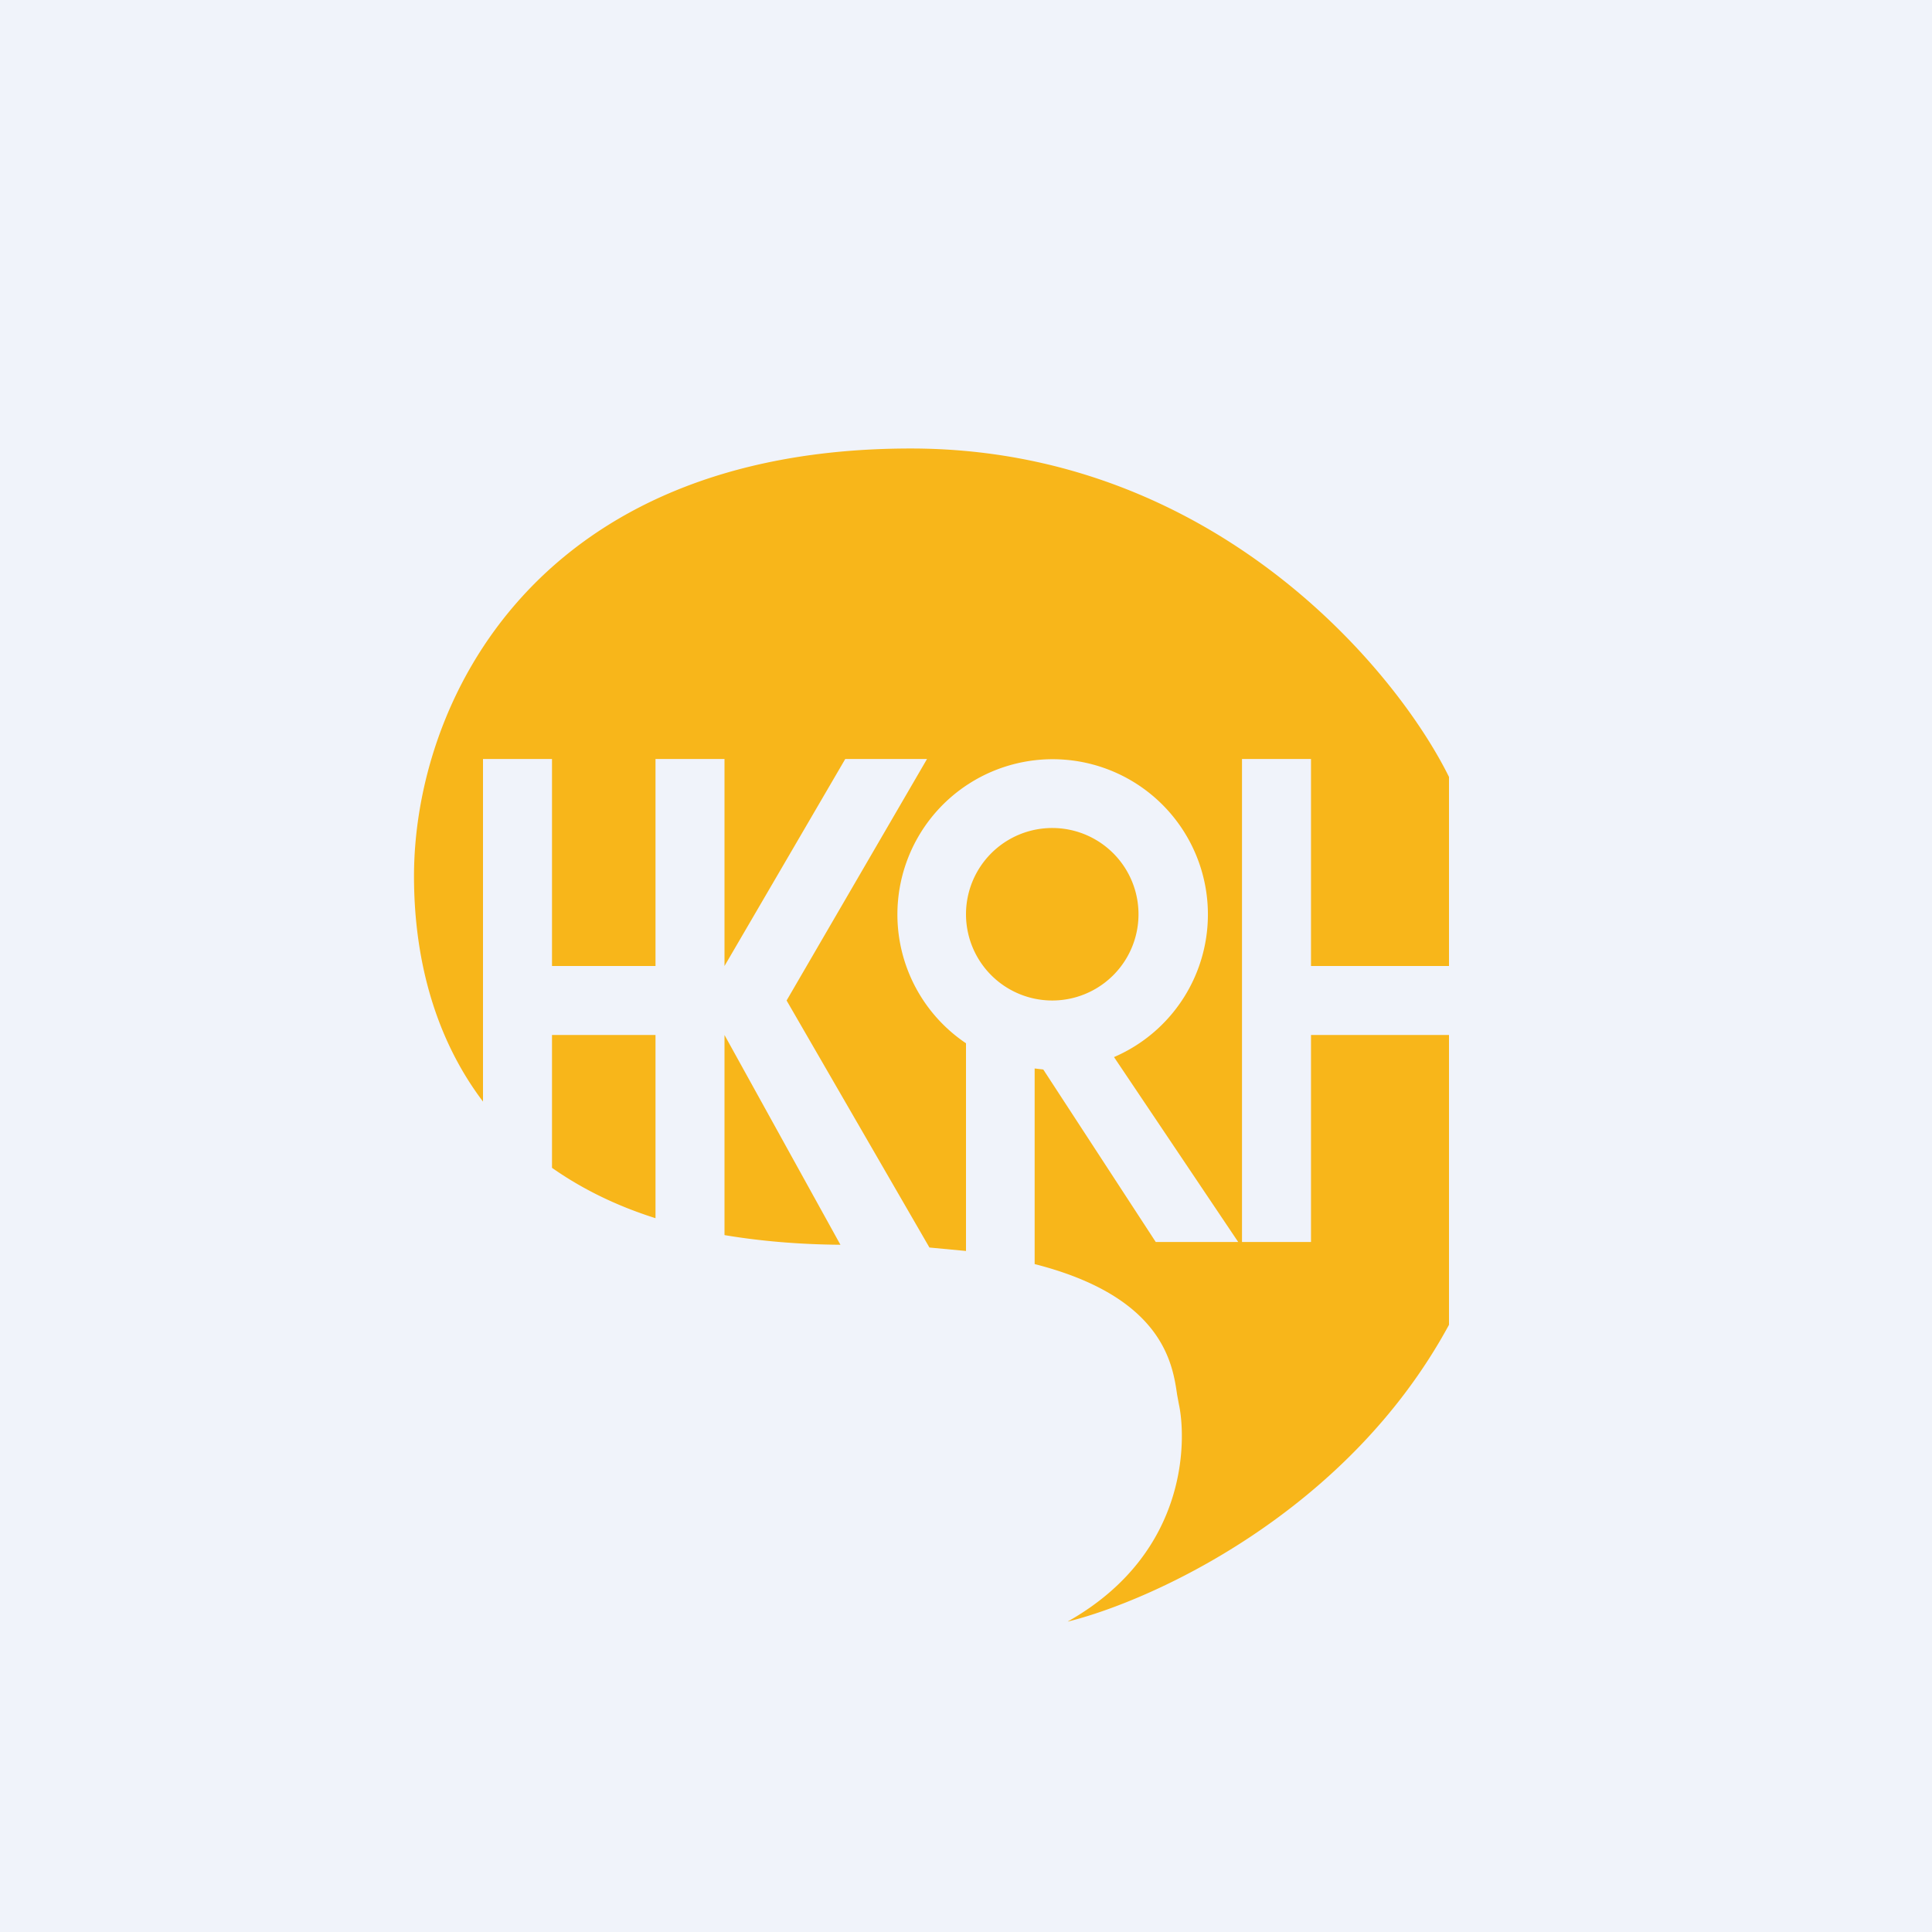
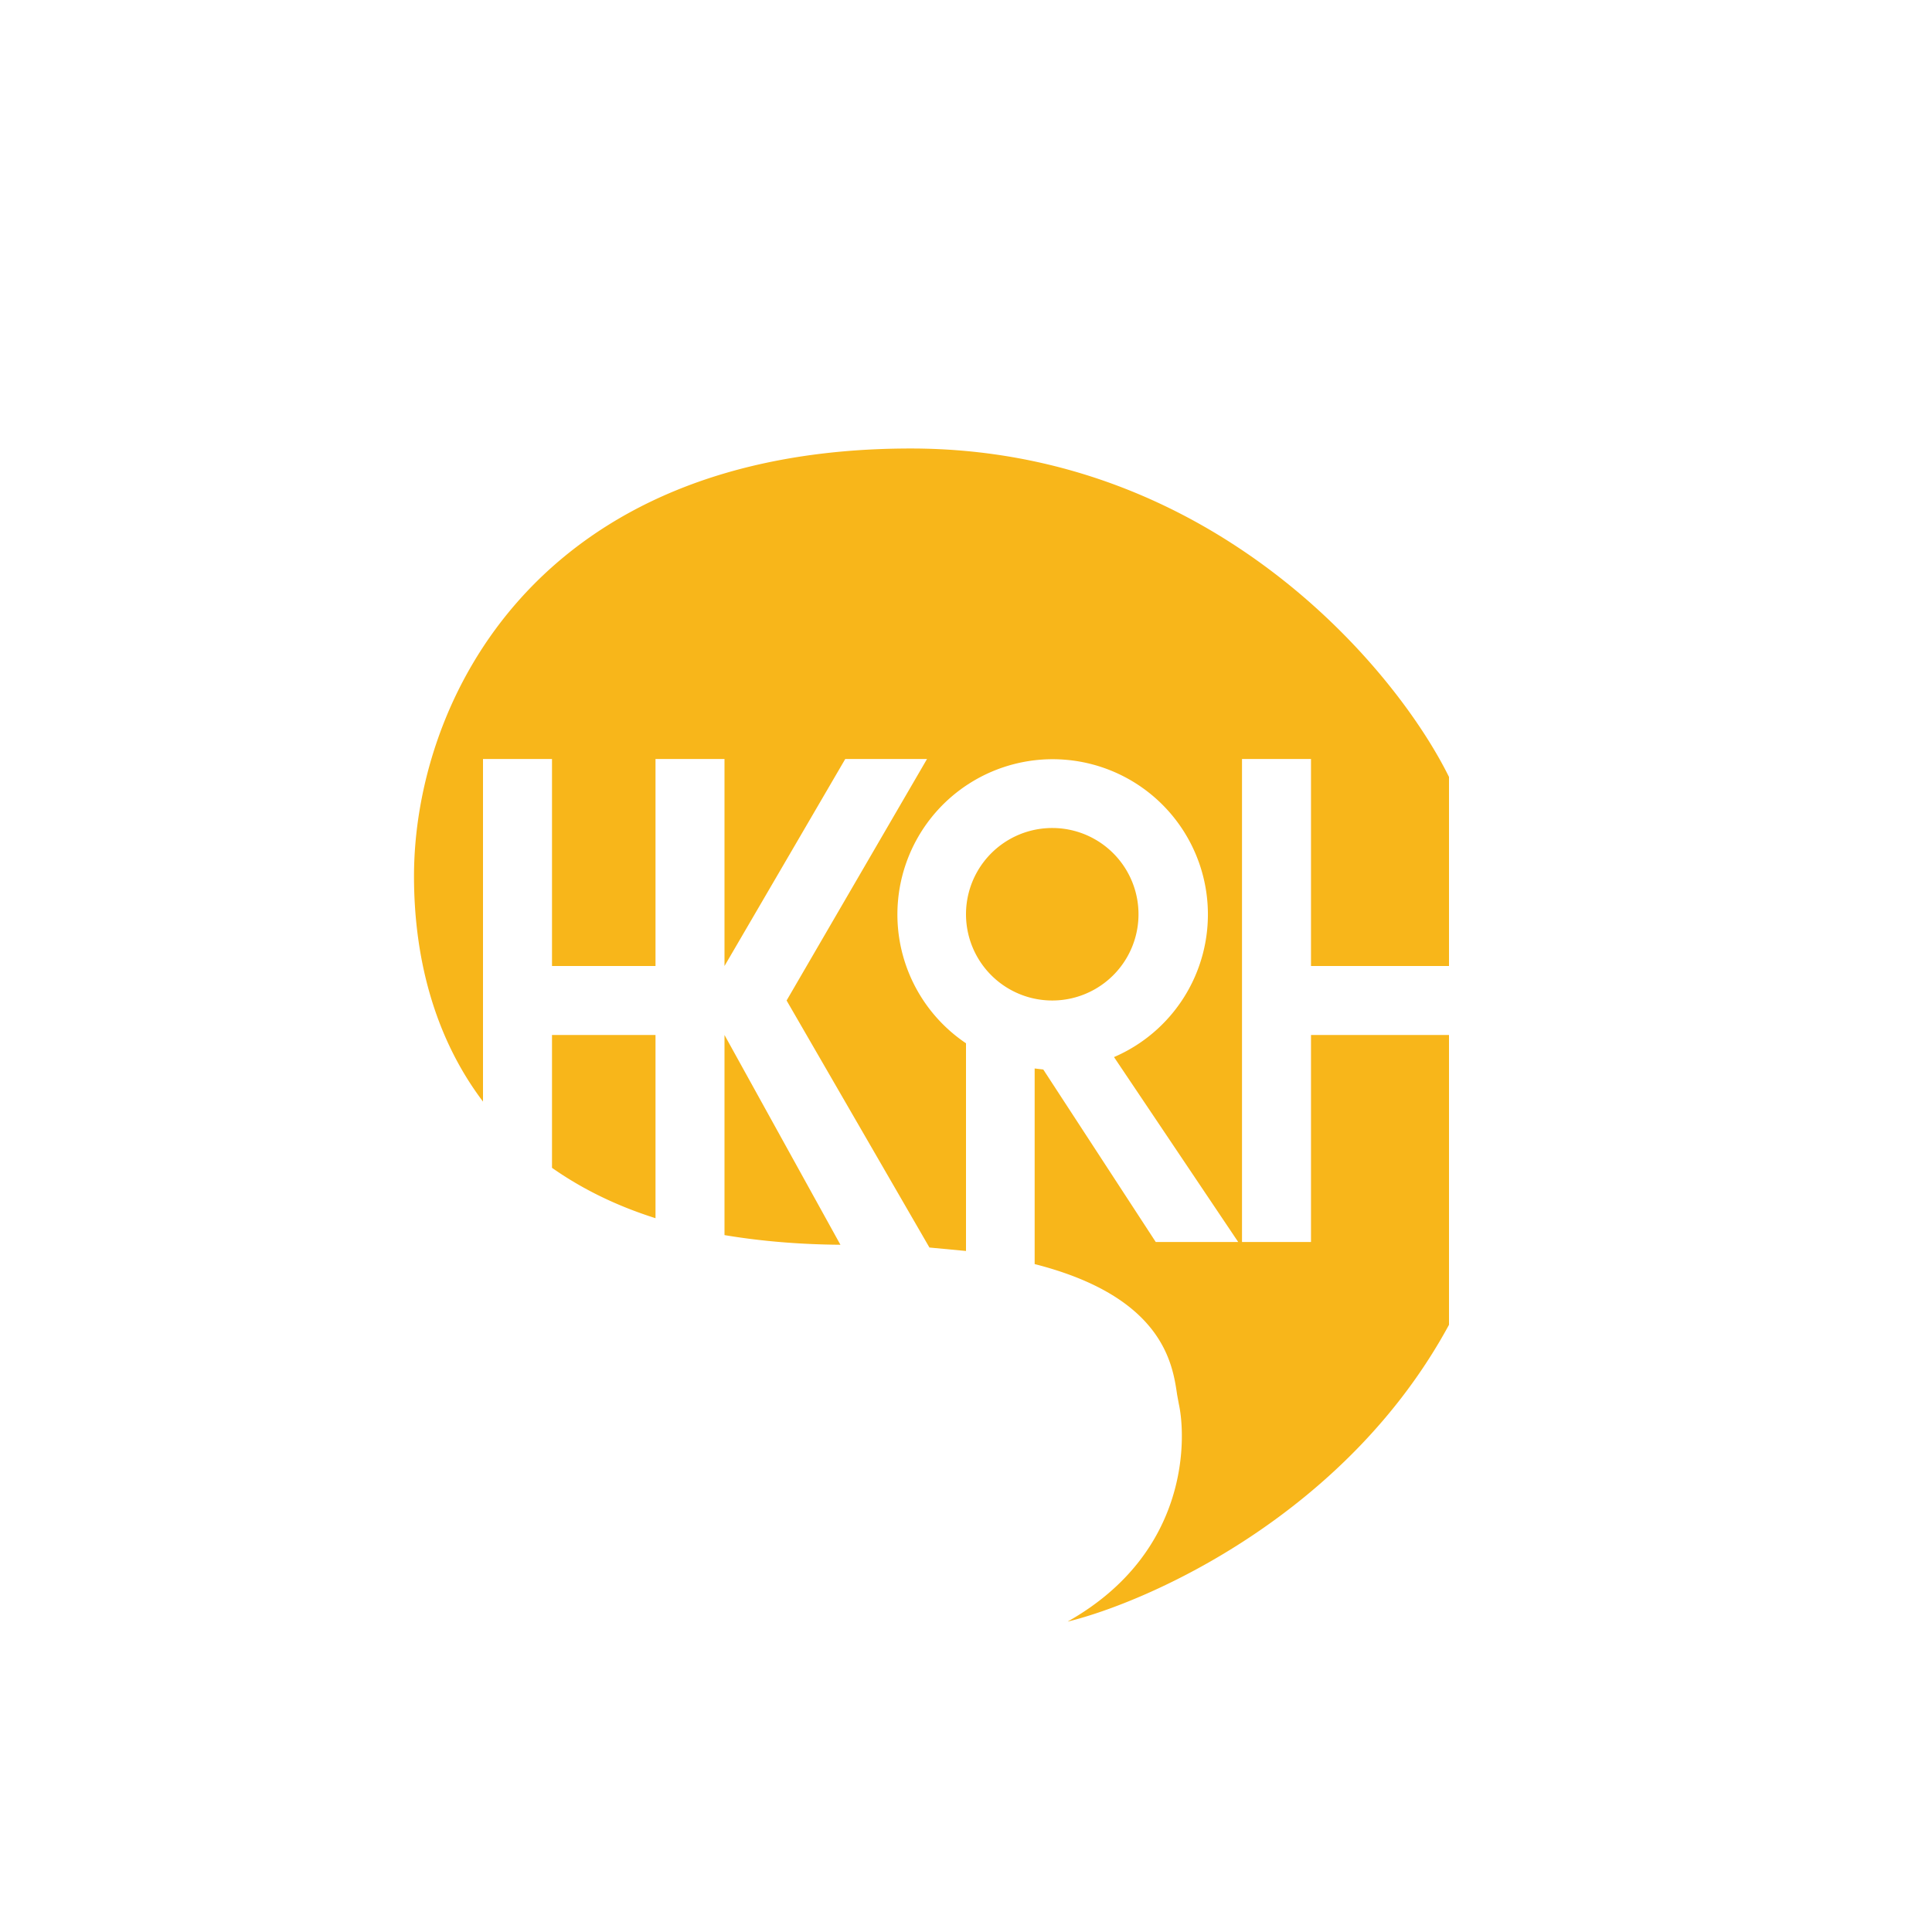
<svg xmlns="http://www.w3.org/2000/svg" width="56" height="56" viewBox="0 0 56 56">
-   <path fill="#F0F3FA" d="M0 0h56v56H0z" />
  <path d="M30.96 47c2.35-.58 8.06-3.1 11.04-8.6V30h-4v6h-2V22h2v6h4v-5.48C40.43 19.34 35.1 13 26.4 13 15.52 13 12 20.36 12 25.4c0 2.25.54 4.6 2 6.53V22h2v6h3v-6h2v6l3.5-6h2.37l-4.07 7 4.14 7.16 1.06.1v-6.02a4.5 4.5 0 1 1 4.29.4l3.6 5.36H33.5l-3.26-5-.25-.03v5.67c3.73.95 4 2.9 4.13 3.79l.05.27c.2.9.36 4.28-3.22 6.3Zm-6.6-10.92L21 30v5.8c1.01.17 2.13.27 3.35.28ZM19 35.3V30h-3v3.85c.84.59 1.83 1.09 3 1.46ZM30.5 29a2.5 2.5 0 1 0 0-5 2.5 2.5 0 0 0 0 5Z" fill="#F8B61A" />
</svg>